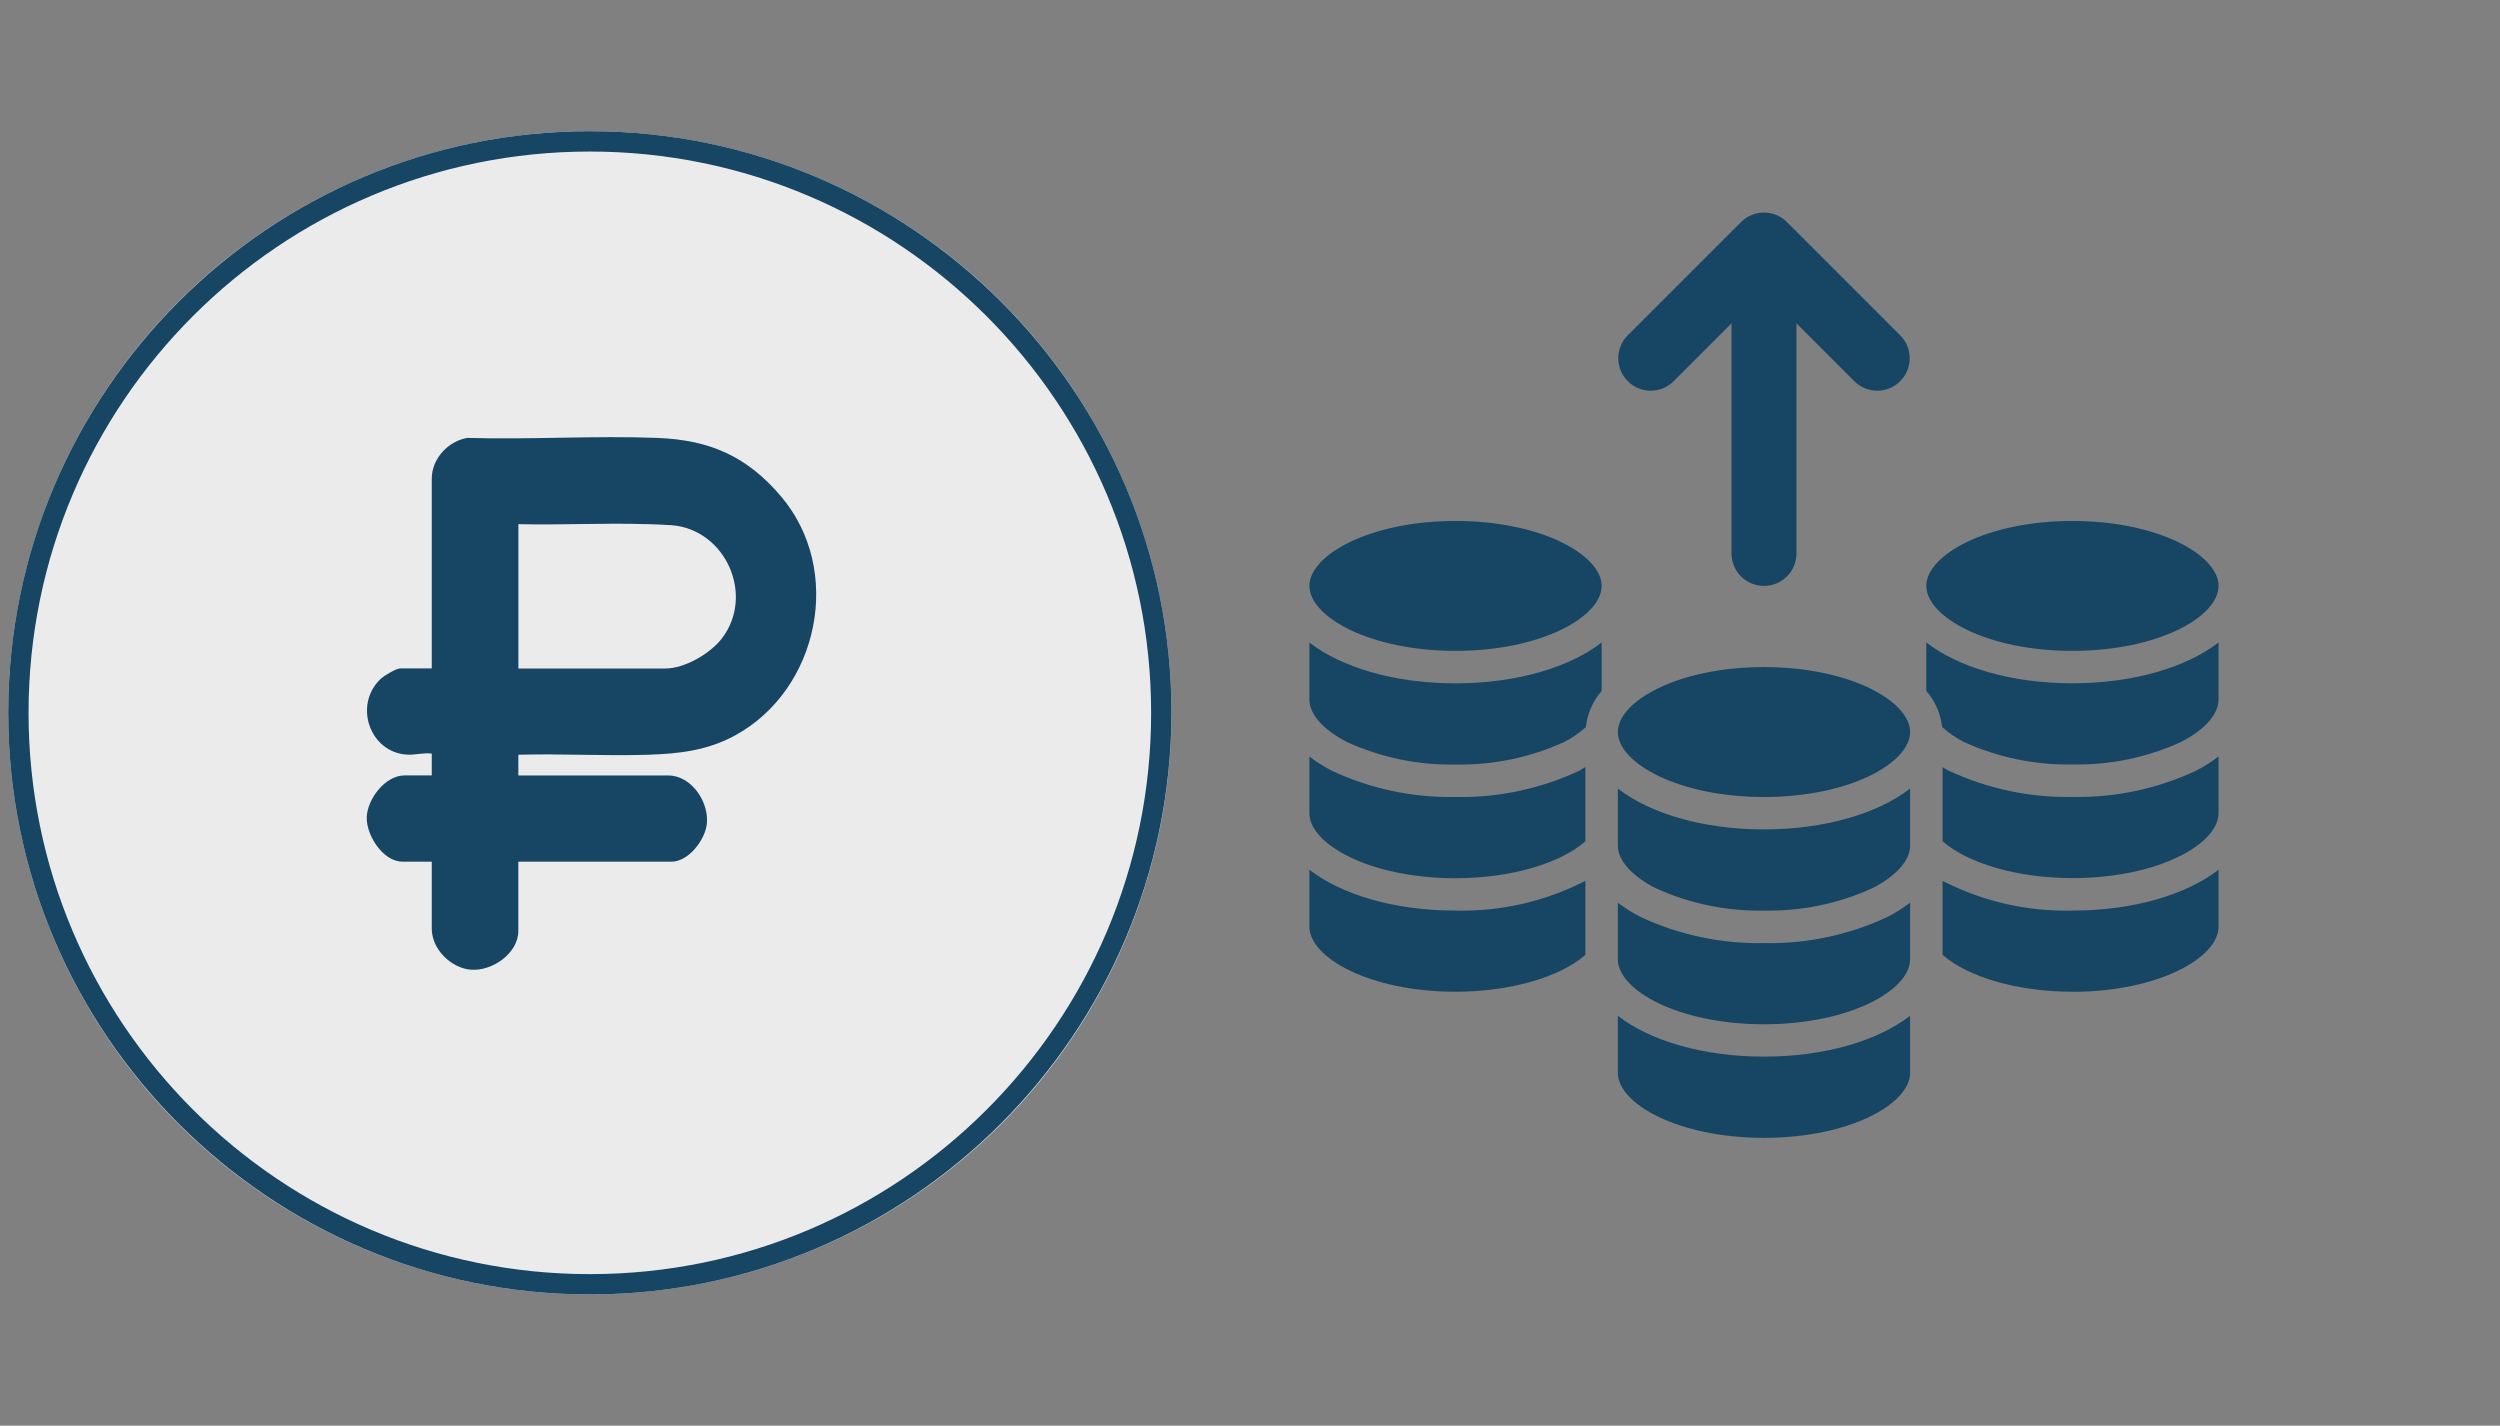
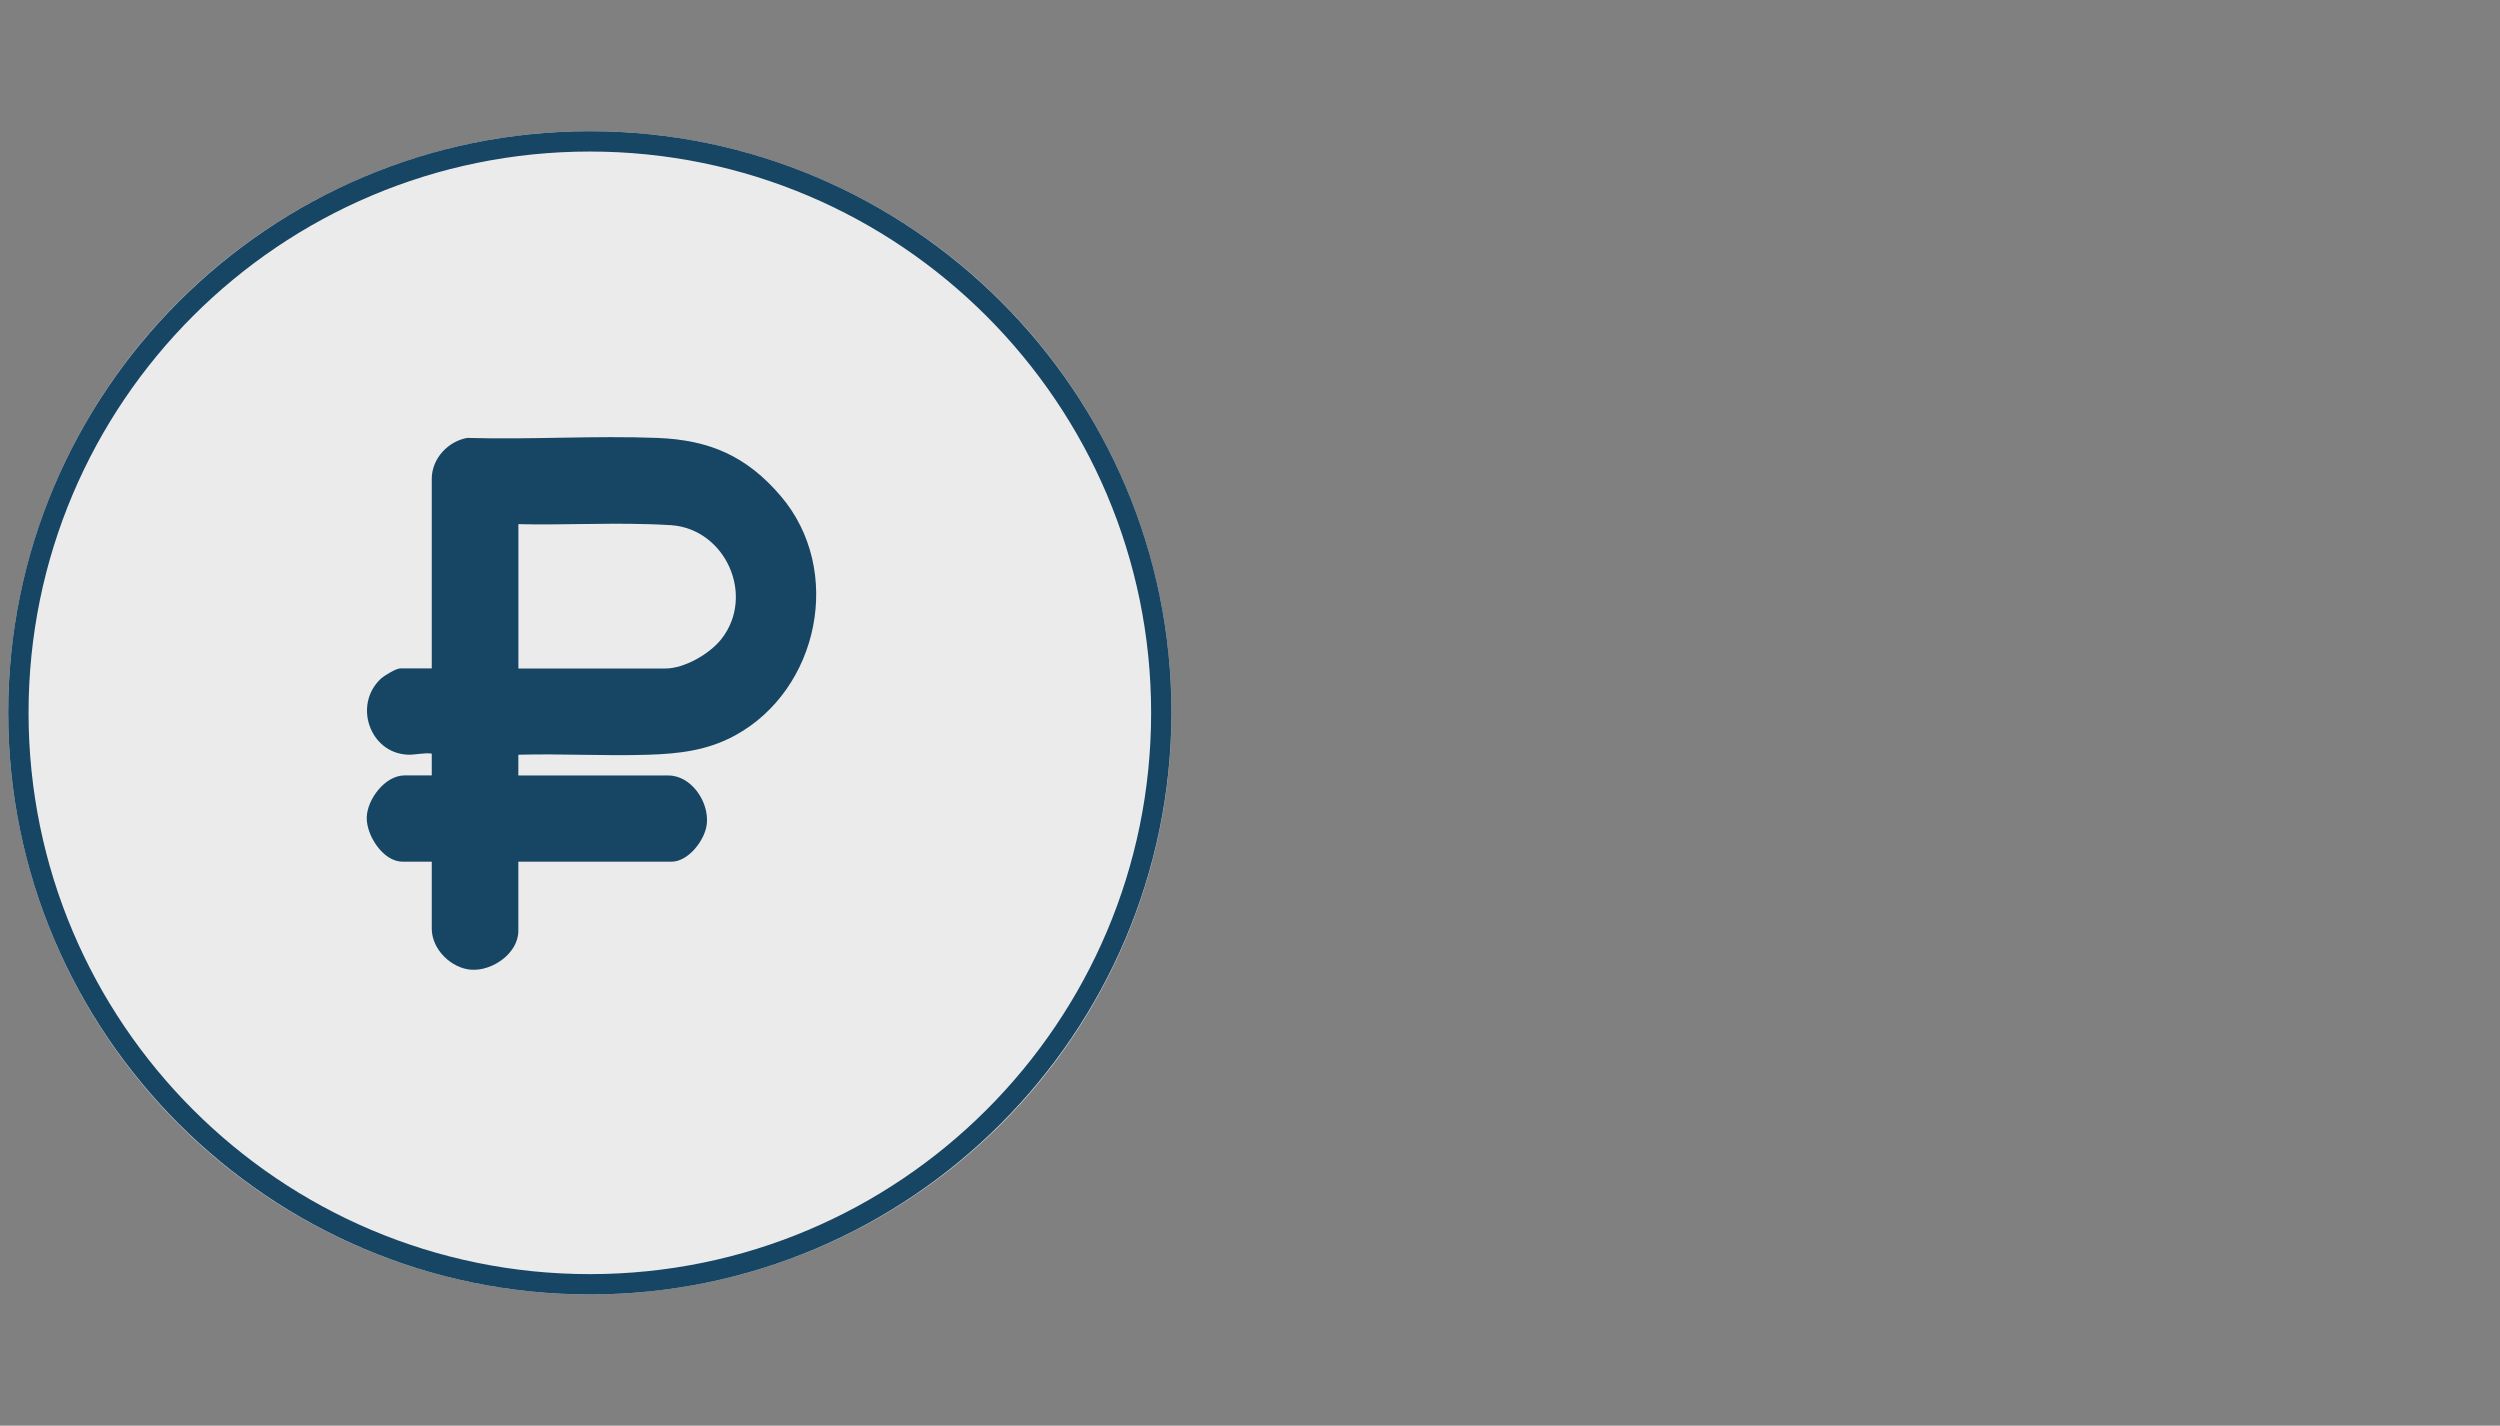
<svg xmlns="http://www.w3.org/2000/svg" id="_Слой_1" width="401.04" height="228.7" version="1.1" viewBox="0 0 401.04 228.7">
  <rect x="0" y="0" width="401.04" height="228.7" fill="#808080" stroke="none" />
  <defs>
    <style>
      .st0 {
        fill: #174564;
      }

      .st1 {
        fill: #ebebeb;
      }
    </style>
  </defs>
  <circle class="st1" cx="94.62" cy="114.35" r="93.3" />
  <path class="st0" d="M94.62,207.65C43.24,207.65,1.32,165.83,1.32,114.35S43.14,21.05,94.62,21.05s93.3,41.81,93.3,93.3c-.11,51.48-41.92,93.3-93.3,93.3ZM94.62,24.31C44.92,24.31,4.58,64.65,4.58,114.35s40.34,90.04,90.04,90.04,90.04-40.34,90.04-90.04c0-49.59-40.34-90.04-90.04-90.04Z" />
-   <path class="st0" d="M306.41,126.5v9.16c0,2.34-2.19,4.83-5.99,6.79-5.47,2.51-11.43,3.74-17.45,3.62-6.01.12-11.96-1.12-17.42-3.61-3.82-1.98-6.02-4.46-6.02-6.8v-9.16c5.14,3.99,13.63,6.55,23.44,6.55s18.3-2.57,23.44-6.55ZM254.4,116.63c-1.05.94-2.21,1.74-3.47,2.39-5.47,2.5-11.43,3.74-17.44,3.62-6.01.12-11.96-1.12-17.42-3.61-3.82-1.98-6.02-4.46-6.02-6.8v-9.16c5.14,3.99,13.63,6.55,23.44,6.55s18.3-2.57,23.44-6.55v7.78c-1.42,1.62-2.3,3.64-2.53,5.78ZM210.05,121.36c1.14.88,2.36,1.65,3.65,2.3,6.19,2.89,12.96,4.32,19.79,4.19,6.84.14,13.62-1.3,19.82-4.2.37-.19.67-.41,1.01-.61v11.92c-4.12,3.61-12.1,5.92-20.83,5.92-13.8,0-23.44-5.49-23.44-10.42v-9.09ZM259.53,153.89v-9.09c1.14.88,2.36,1.65,3.65,2.3,6.19,2.89,12.96,4.32,19.79,4.19,6.84.14,13.62-1.3,19.82-4.2,1.27-.65,2.49-1.42,3.62-2.29v9.09c0,4.93-9.64,10.42-23.44,10.42s-23.44-5.49-23.44-10.42ZM311.62,123.07c.34.2.67.4,1.04.58,6.19,2.89,12.96,4.32,19.79,4.19,6.84.14,13.62-1.3,19.82-4.2,1.27-.65,2.49-1.42,3.62-2.29v9.09c0,4.93-9.64,10.42-23.44,10.42-8.72,0-16.71-2.31-20.83-5.92v-11.87h0ZM355.89,112.22c0,2.34-2.19,4.83-5.99,6.79-5.47,2.51-11.43,3.74-17.45,3.62-6,.12-11.96-1.12-17.42-3.61-1.26-.65-2.43-1.45-3.49-2.4-.23-2.14-1.11-4.16-2.53-5.78v-7.78c5.14,3.99,13.63,6.55,23.44,6.55s18.3-2.57,23.44-6.55v9.16ZM332.45,83.57c13.8,0,23.44,5.49,23.44,10.42s-9.64,10.42-23.44,10.42-23.44-5.49-23.44-10.42,9.64-10.42,23.44-10.42ZM306.41,117.43c0,4.93-9.64,10.42-23.44,10.42s-23.44-5.49-23.44-10.42,9.64-10.42,23.44-10.42,23.44,5.49,23.44,10.42ZM233.49,83.57c13.8,0,23.44,5.49,23.44,10.42s-9.64,10.42-23.44,10.42-23.44-5.49-23.44-10.42,9.64-10.42,23.44-10.42ZM210.05,148.68v-9.16c5.14,3.99,13.63,6.55,23.44,6.55,7.23.18,14.4-1.46,20.83-4.77v11.87c-4.12,3.61-12.1,5.92-20.83,5.92-13.8,0-23.44-5.49-23.44-10.42ZM282.97,182.53c-13.8,0-23.44-5.49-23.44-10.42v-9.16c5.14,3.99,13.63,6.55,23.44,6.55s18.3-2.57,23.44-6.55v9.16c0,4.93-9.64,10.42-23.44,10.42ZM332.45,159.09c-8.72,0-16.71-2.31-20.83-5.92v-11.86c6.44,3.3,13.6,4.94,20.83,4.76,9.81,0,18.3-2.56,23.44-6.55v9.16c0,4.93-9.64,10.42-23.44,10.42ZM304.88,53.85l-18.23-18.23c-2.03-2.03-5.33-2.03-7.36,0l-18.23,18.23c-1.97,2.04-1.95,5.29.06,7.3,2.01,2.01,5.26,2.04,7.3.06l9.34-9.34v36.91c0,2.88,2.33,5.21,5.21,5.21s5.21-2.33,5.21-5.21v-36.91l9.34,9.34c2.04,1.97,5.29,1.95,7.3-.06,2.01-2.01,2.04-5.26.06-7.3Z" />
  <path class="st0" d="M75.05,70.25c10.08.29,20.38-.39,30.43,0,8.33.33,14.29,2.9,19.77,9.33,10.13,11.88,6.13,31.07-7.36,38.41-4.37,2.38-8.89,2.92-13.81,3.08-6.96.23-13.97-.19-20.93,0v3.33h24.06c3.69,0,6.53,4.21,6.18,7.73-.26,2.61-2.95,6.1-5.68,6.1h-24.56v11.08c0,3.63-4.17,6.47-7.53,6.25-3.22-.21-6.36-3.26-6.36-6.59v-10.75h-4.71c-3.08,0-5.78-4.18-5.72-7.08.06-2.9,2.93-6.75,6.05-6.75h4.38v-3.5c-1.28-.18-2.66.23-3.89.17-6.07-.29-8.72-8.01-4.29-12.17.53-.5,2.47-1.67,3.14-1.67h5.04v-30.41c0-3.27,2.66-6.08,5.79-6.58ZM103.59,84.08c-6.8-.21-13.63.17-20.43,0v23.16h23.57c3.08,0,7.14-2.36,9.01-4.75,5.43-6.95.67-17.58-8.02-18.24-1.33-.1-2.8-.13-4.13-.18Z" />
</svg>